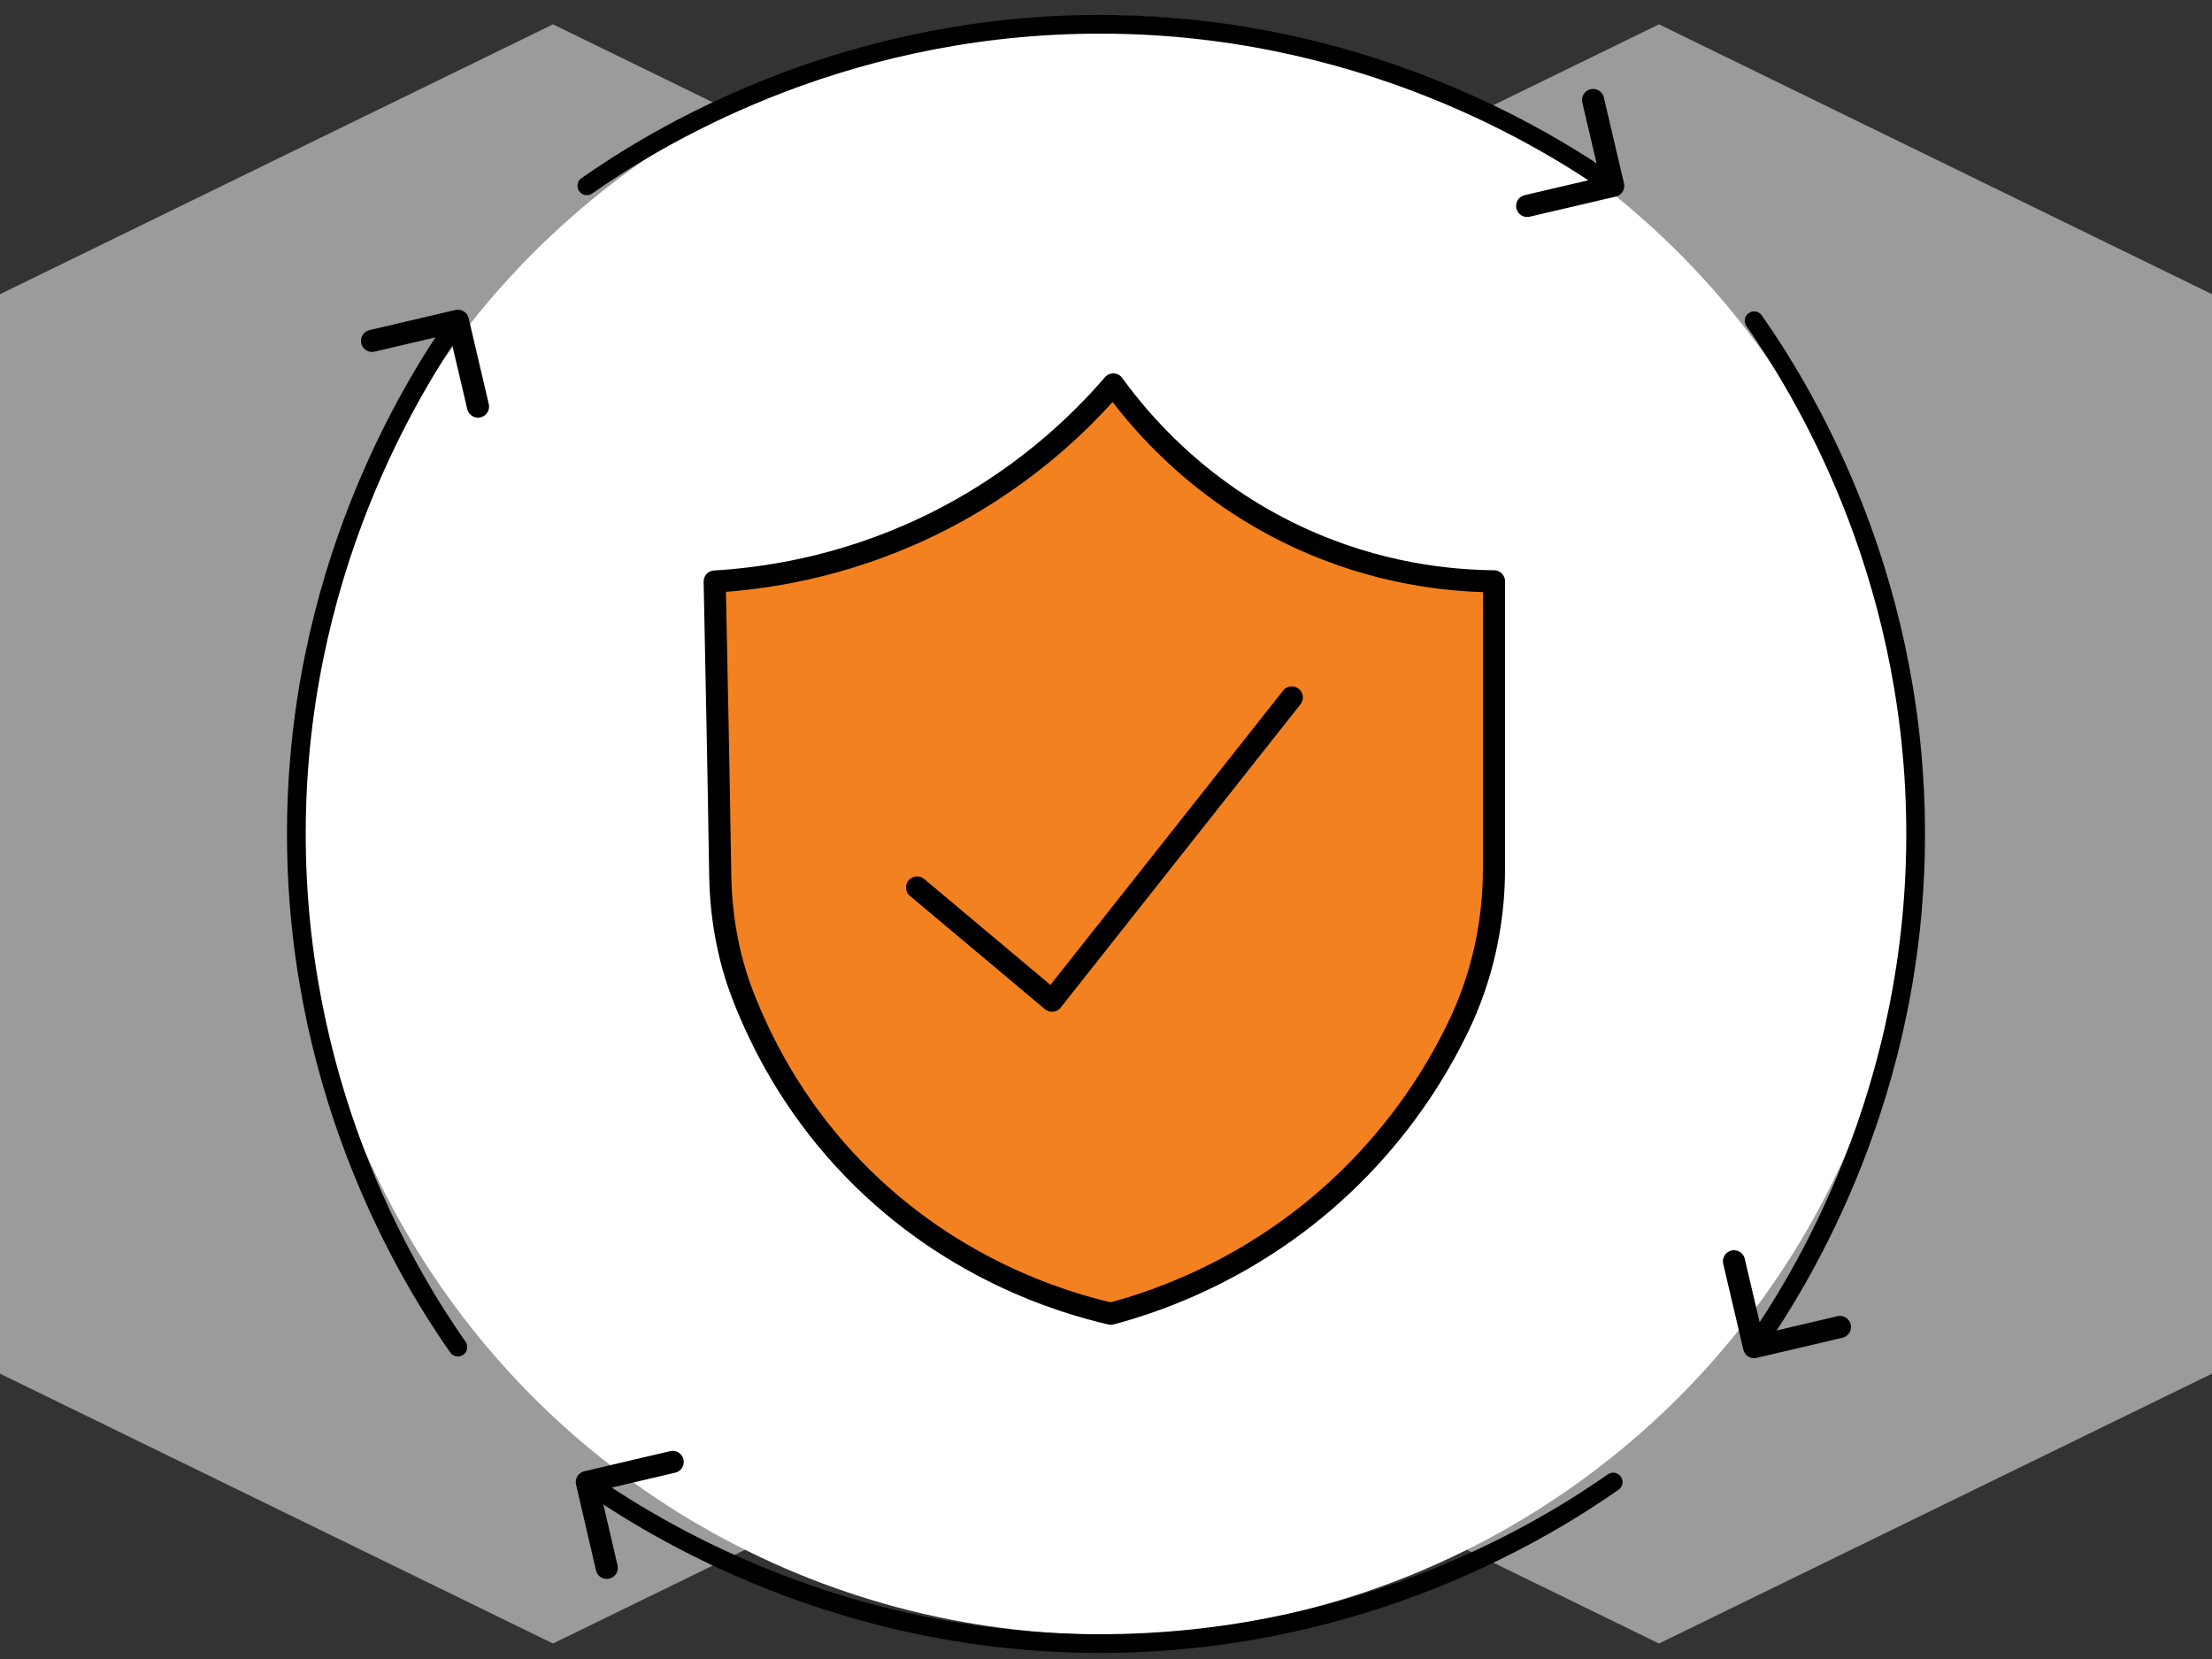
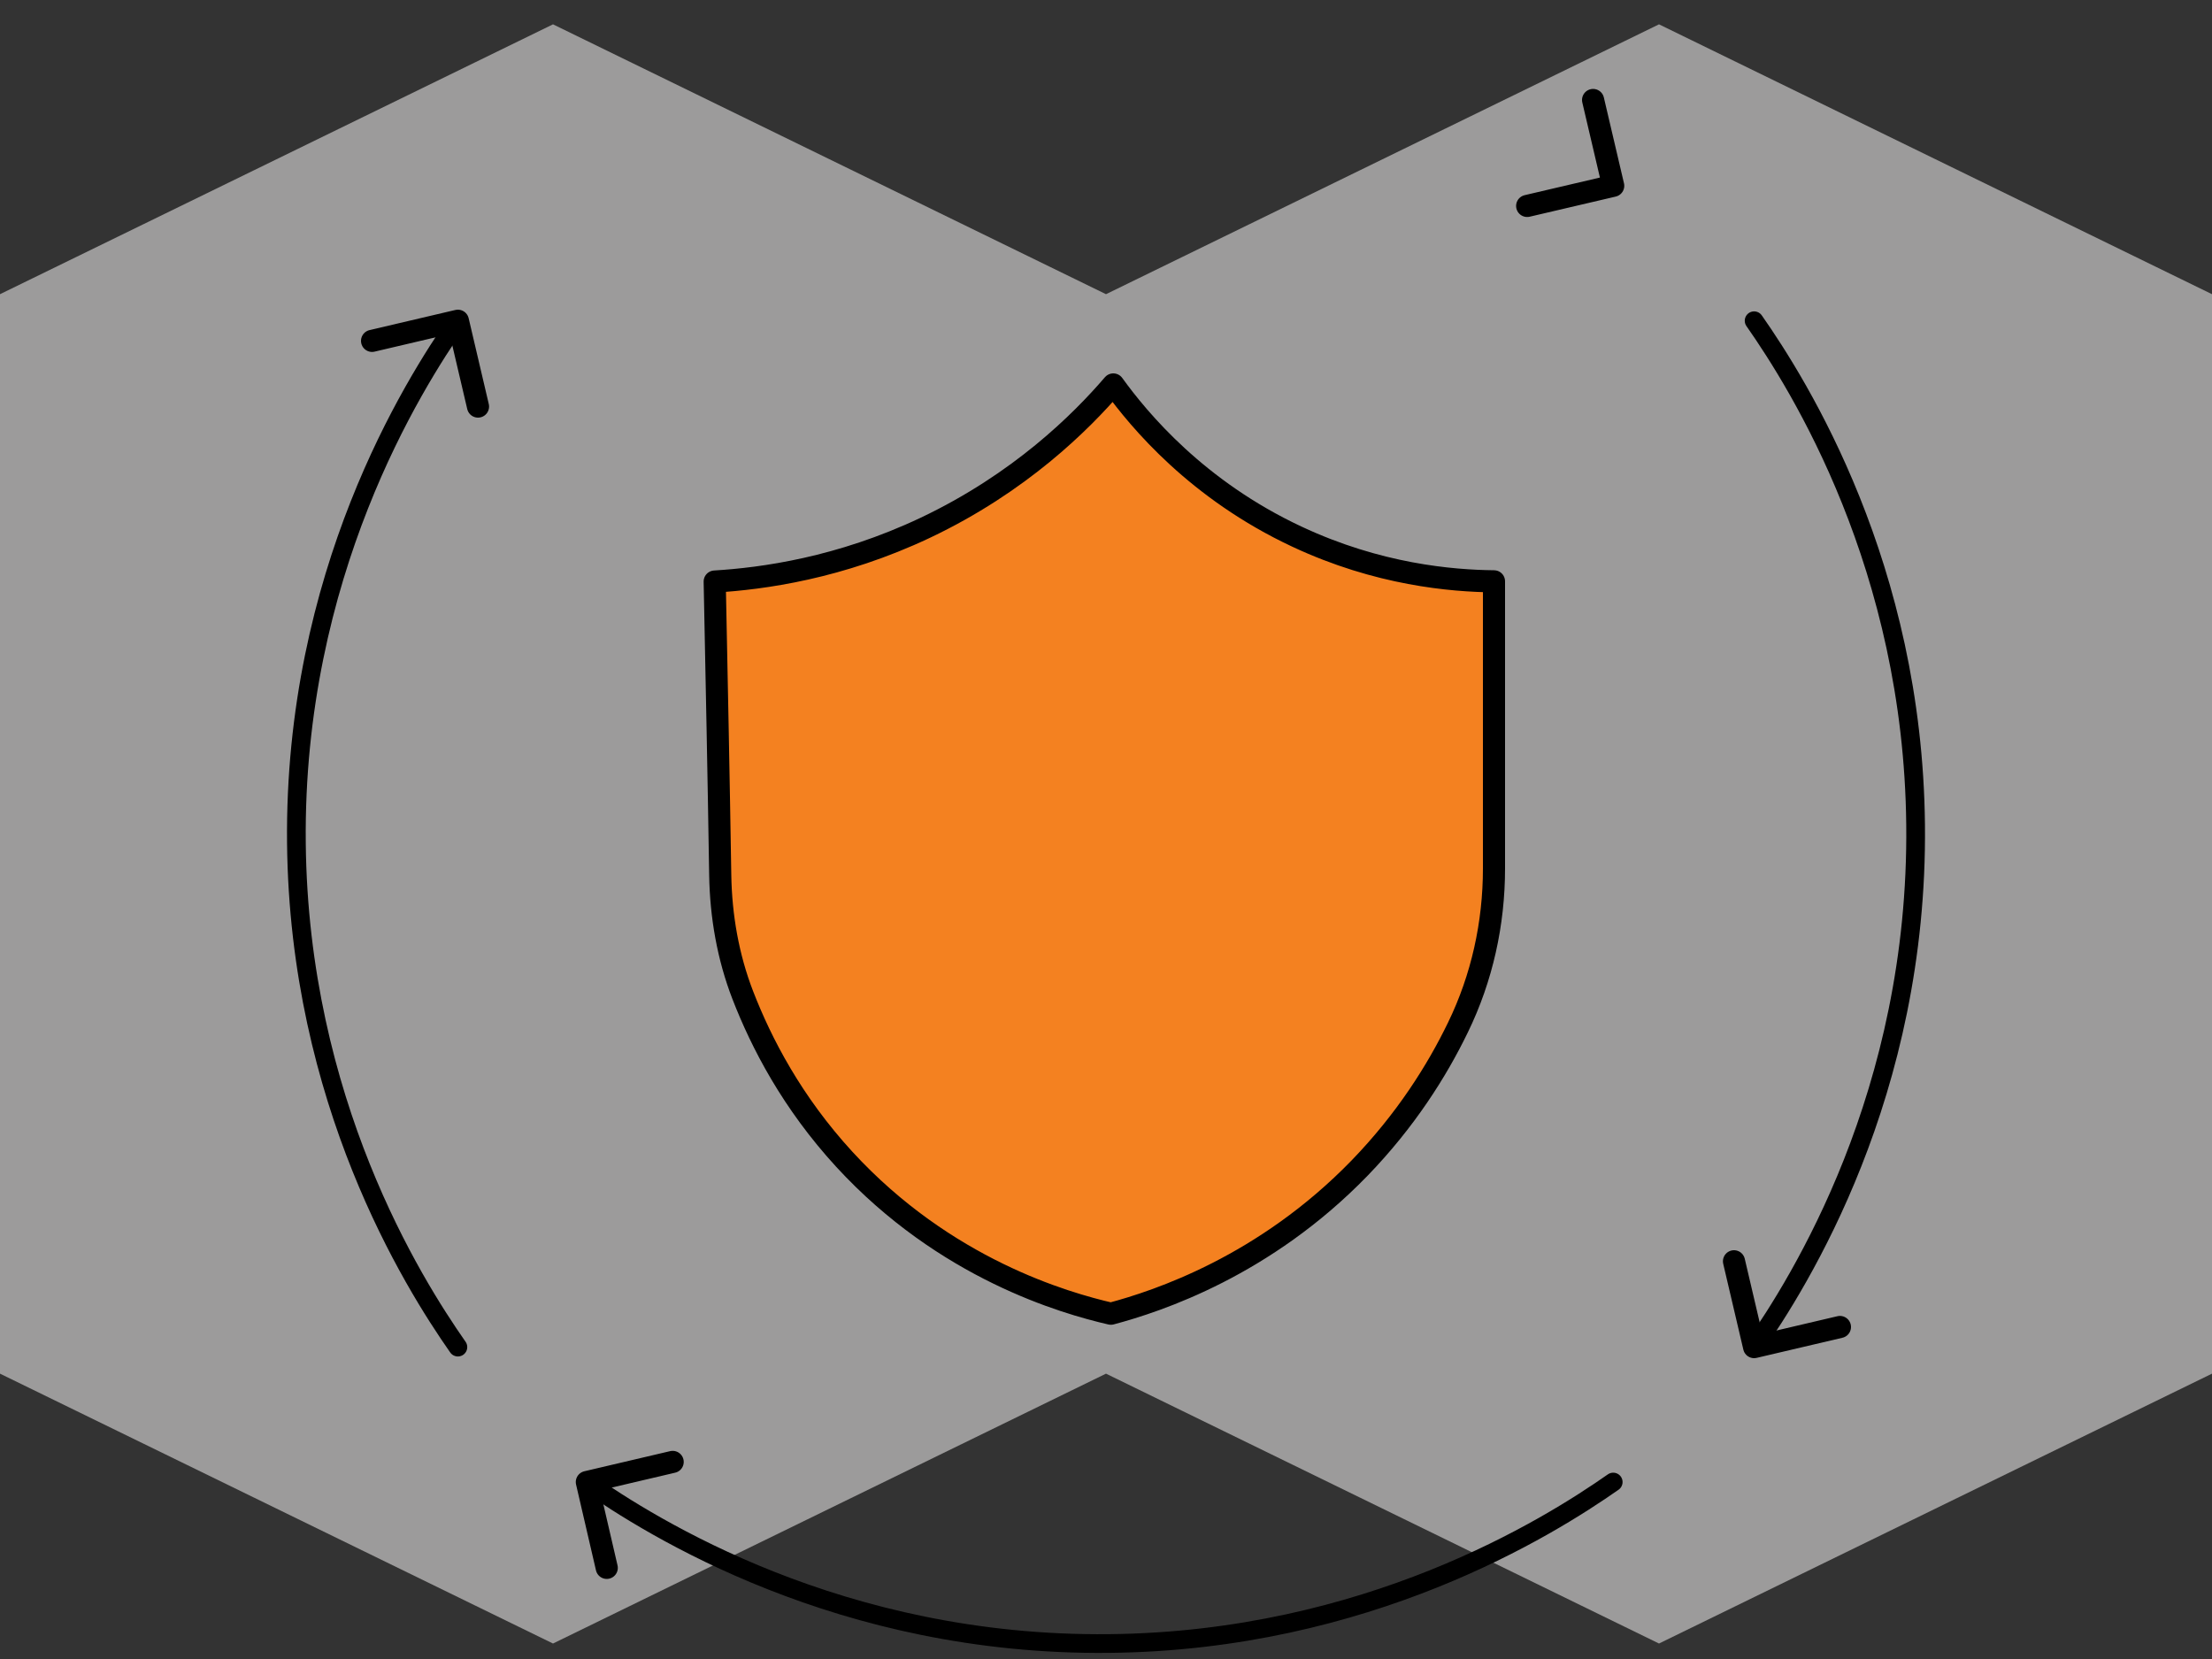
<svg xmlns="http://www.w3.org/2000/svg" id="Layer_1" x="0px" y="0px" viewBox="0 0 100 75" style="enable-background:new 0 0 100 75;" xml:space="preserve">
  <rect x="0" y="0" width="100" height="75" fill="#333333" stroke="none" />
  <style type="text/css">	.st0{fill:#9B9A9A;}	.st1{fill:#FFFFFF;stroke:#000000;stroke-linecap:round;stroke-linejoin:round;stroke-miterlimit:10;}	.st2{fill:#F38020;stroke:#000000;stroke-linecap:round;stroke-linejoin:round;stroke-miterlimit:10;}	.st3{fill:#9C9B9B;}	.st4{fill:#FFFFFF;}	.st5{fill:#F48120;stroke:#000000;stroke-linecap:round;stroke-linejoin:round;stroke-miterlimit:10;}	.st6{fill:none;stroke:#000000;stroke-width:0.846;stroke-linecap:round;stroke-linejoin:round;stroke-miterlimit:10;}	.st7{fill:none;stroke:#000000;stroke-linecap:round;stroke-linejoin:round;stroke-miterlimit:10;}	.st8{fill:#F38020;}</style>
  <g>
    <path class="st3" d="M75,1.1L50,13.3L25,1.1v0L0,13.3v48.8l25,12.2l25-12.2l25,12.2l25-12.2V13.3L75,1.1z M25,1.1" />
-     <circle class="st4" cx="50" cy="37.3" r="36.6" />
    <g>
      <g>
        <path class="st5" d="M32.31,26.29c2.16-0.13,5.65-0.6,9.52-2.43c4.28-2.03,7.04-4.78,8.5-6.48c1.17,1.62,3.79,4.77,8.3,6.88    c3.67,1.72,6.99,2,8.91,2.02v12.98c0,2.49-0.54,4.95-1.63,7.19c-0.95,1.96-2.36,4.2-4.45,6.36c-4.29,4.42-9.1,6.01-11.24,6.58    c-2.08-0.48-7.49-2.02-12.05-6.98c-2.36-2.57-3.75-5.25-4.59-7.42c-0.67-1.73-0.99-3.58-1.02-5.43    C32.49,35.14,32.4,30.71,32.31,26.29z" />
-         <polyline class="st5" points="41.46,40.12 47.56,45.24 58.4,31.53    " />
      </g>
      <g>
        <g>
-           <path class="st6" d="M26.53,8.4c2.93-2.05,11.12-7.18,22.78-7.3c12.17-0.13,20.72,5.28,23.62,7.3" />
          <polyline class="st7" points="72.02,4.52 72.93,8.4 69.04,9.31     " />
        </g>
        <g>
          <path class="st6" d="M72.93,67c-2.93,2.05-11.12,7.18-22.78,7.3c-12.17,0.13-20.72-5.28-23.62-7.3" />
          <polyline class="st7" points="27.43,70.88 26.53,67 30.41,66.09     " />
        </g>
        <g>
          <path class="st6" d="M79.3,14.5c2.05,2.93,7.18,11.12,7.3,22.78C86.73,49.45,81.32,58,79.3,60.9" />
          <polyline class="st7" points="83.18,59.99 79.3,60.9 78.39,57.02     " />
        </g>
        <g>
          <path class="st6" d="M20.7,60.9c-2.05-2.93-7.18-11.12-7.3-22.78c-0.13-12.17,5.28-20.72,7.3-23.62" />
          <polyline class="st7" points="16.82,15.41 20.7,14.5 21.61,18.38     " />
        </g>
      </g>
    </g>
  </g>
</svg>